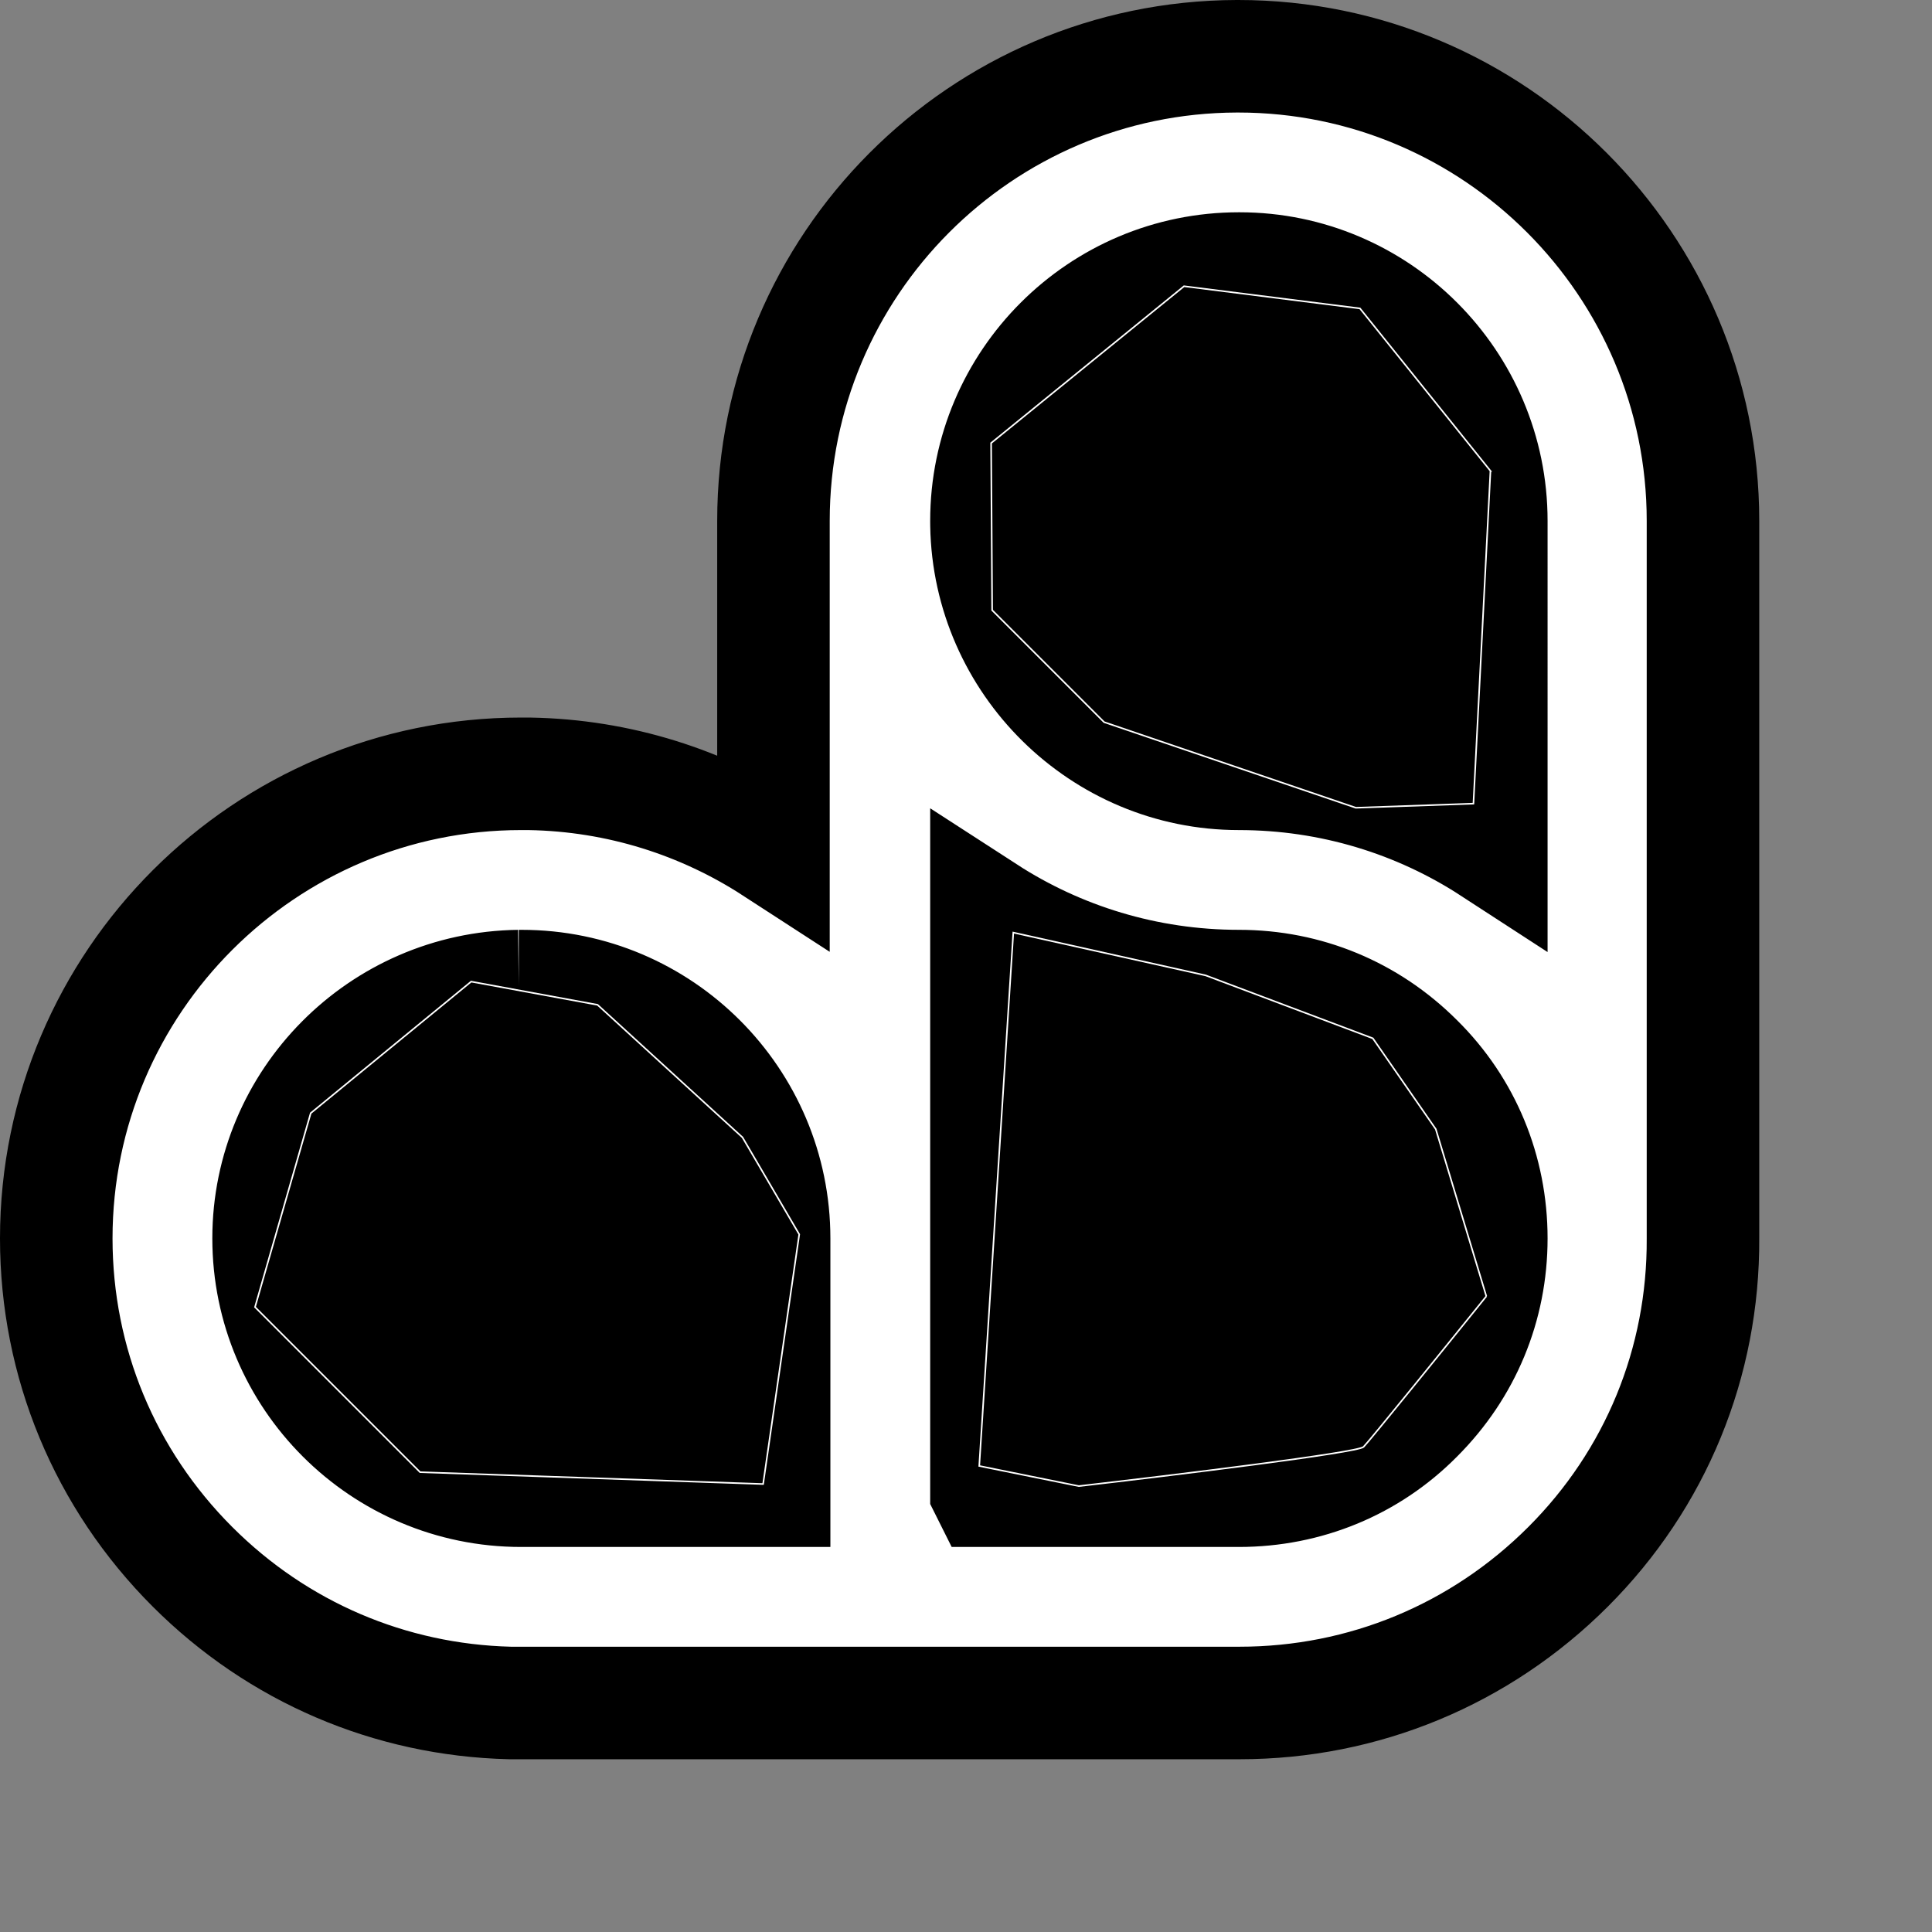
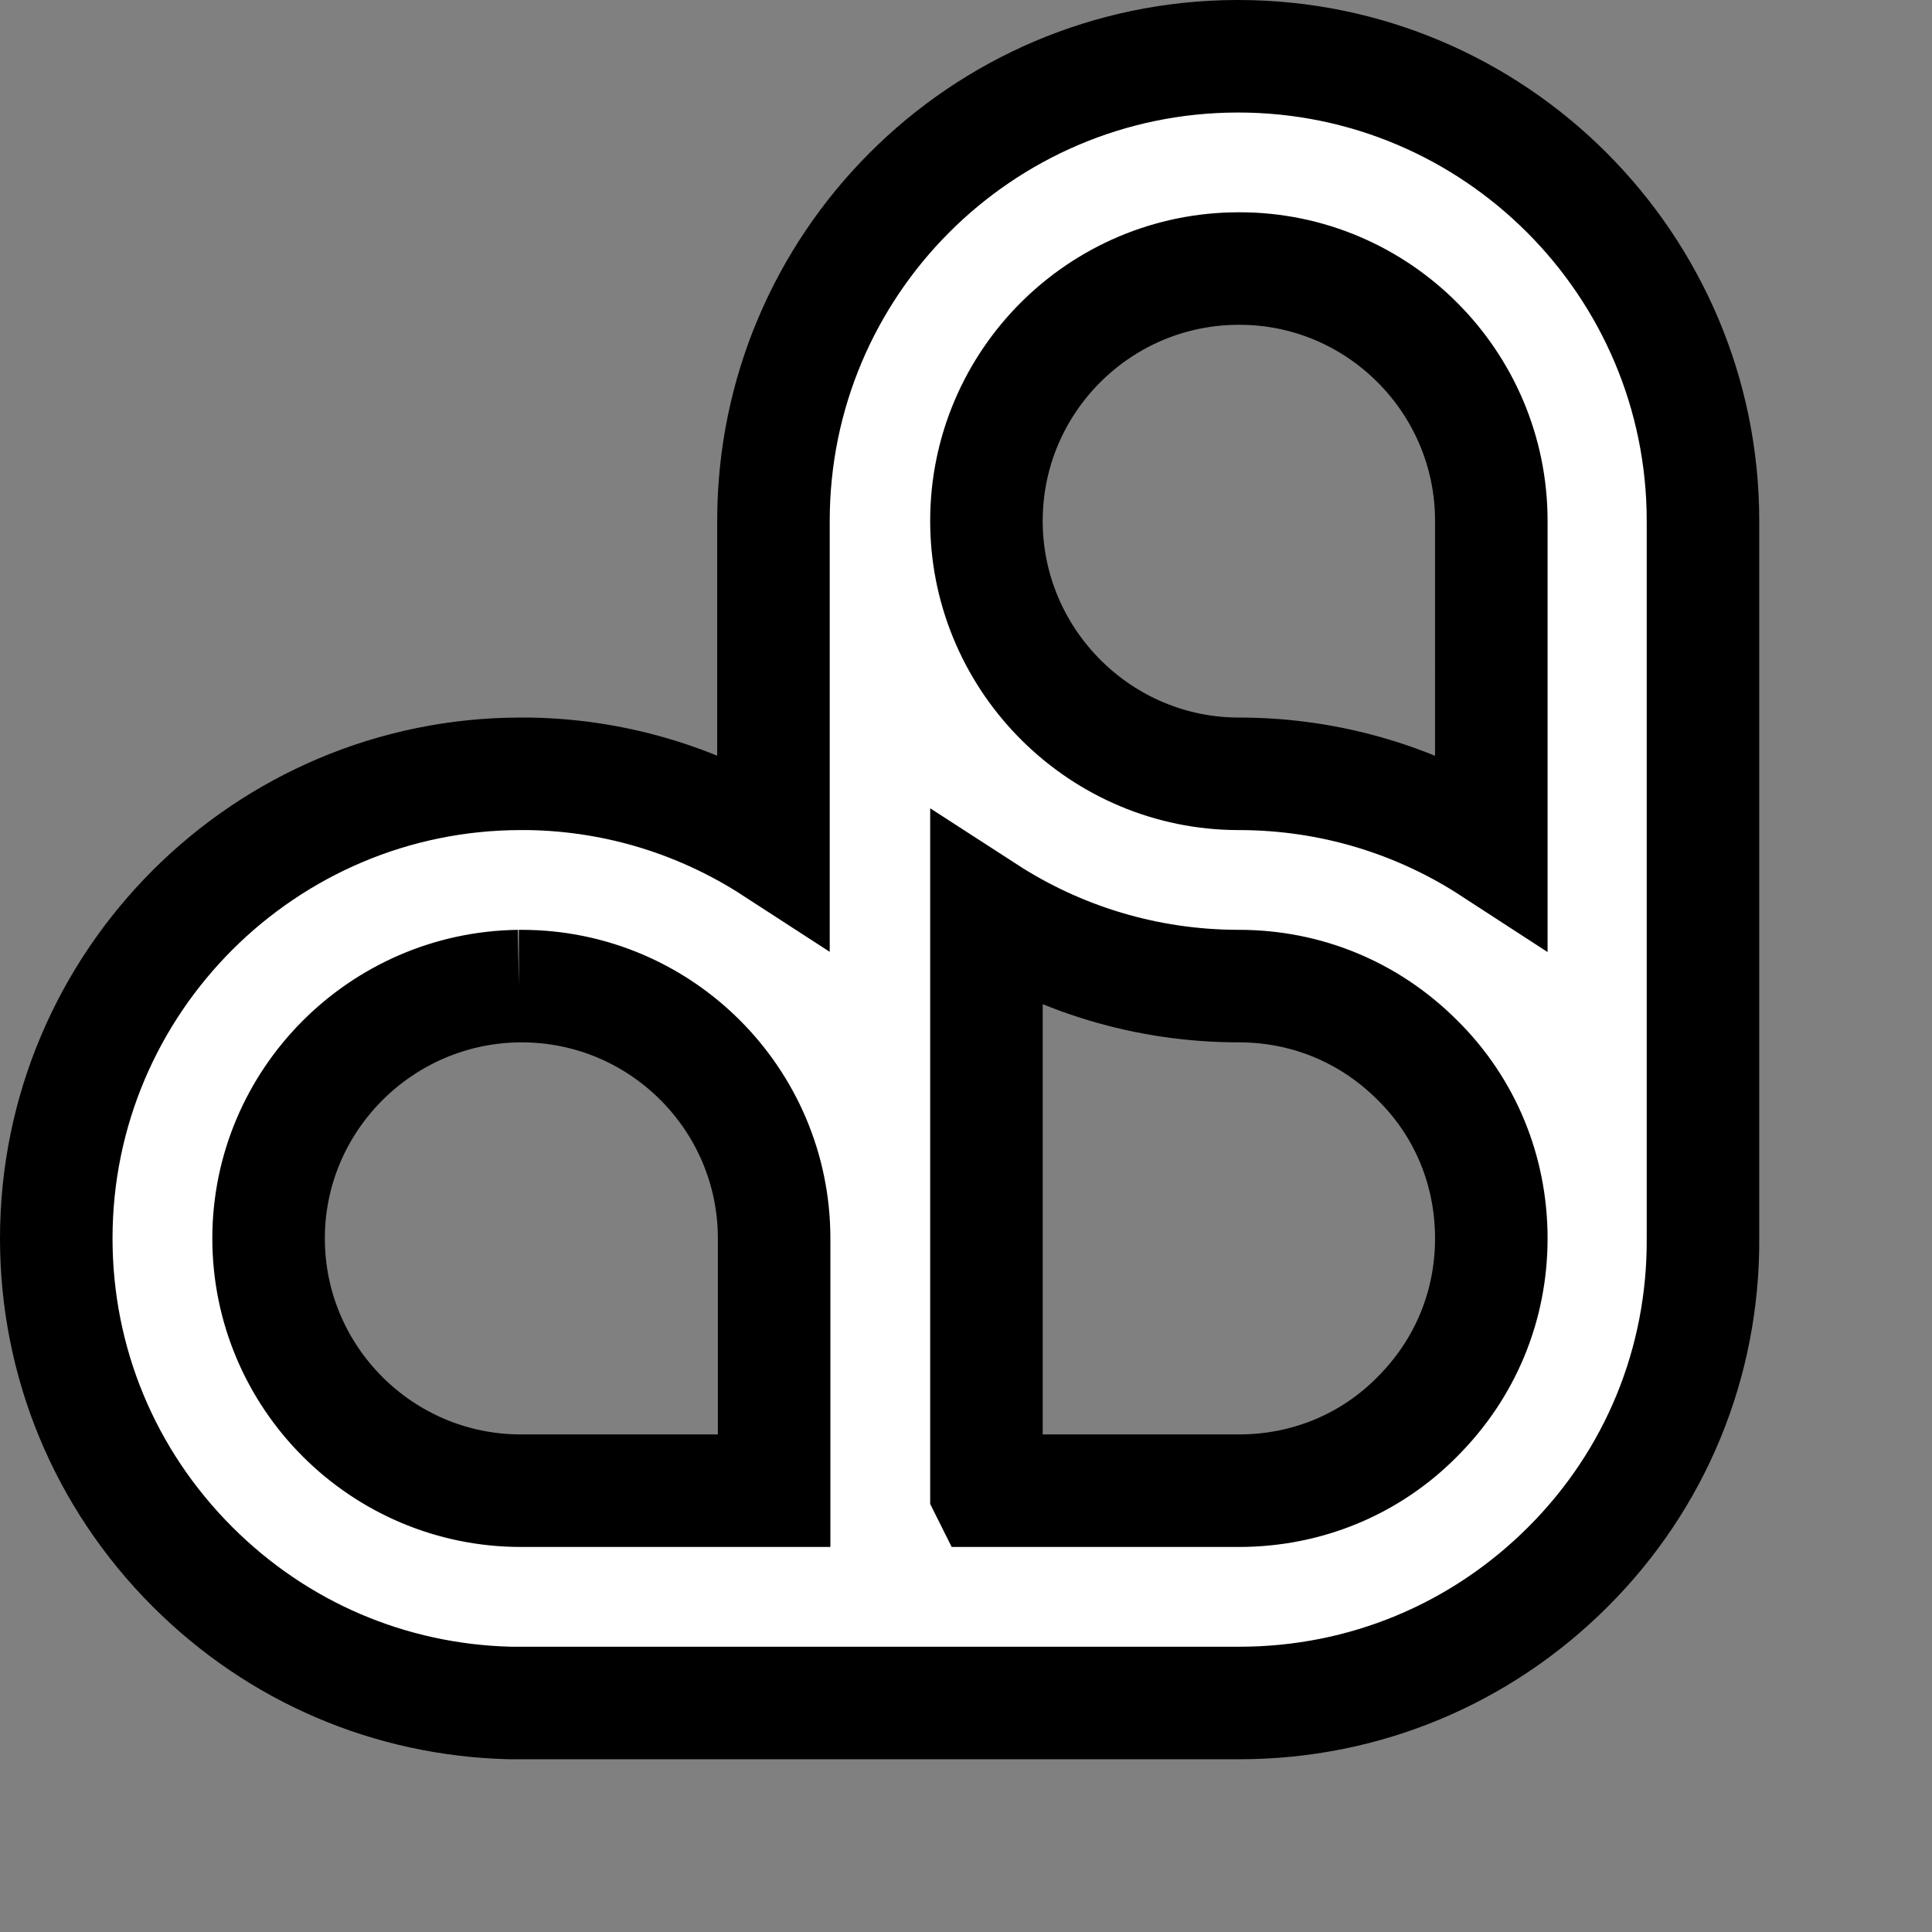
<svg xmlns="http://www.w3.org/2000/svg" width="1219" height="1219" fill="none">
  <rect width="100%" height="100%" fill="#808080" stroke="none" />
  <path fill="#fff" stroke="#000" stroke-width="71" d="M781.255 35.5c161.932 0 293.245 131.725 293.245 293.13v452.74c.42 78.193-29.75 151.856-85.128 207.211-55.329 55.309-128.992 85.919-207.277 85.919H321.994l-.448-.01c-75.397-1.91-146.194-32.04-200.084-85.909C66.132 933.275 35.5 859.636 35.5 781.37c0-161.9 131.803-293.13 293.24-293.13h4.911l.294.005c56.778.941 109.621 18.145 154.07 46.971V328.63c0-161.388 130.848-292.653 292.296-293.13h.944ZM622.4 940.562h159.275c42.75-.001 82.72-16.475 112.445-46.529l.143-.144c30.287-30.274 46.686-69.918 46.686-112.519 0-42.718-16.475-82.664-46.542-112.376l-.144-.142c-30.288-30.275-69.956-46.672-112.588-46.672-58.553 0-113.371-17.214-159.275-46.925v365.307ZM327.319 622.18c-87.265 1.116-157.853 72.268-157.853 159.19 0 87.795 71.404 159.192 159.274 159.192h159.695V781.37c0-87.795-71.405-159.19-159.275-159.19h-1.841Zm454.356-452.742c-87.87 0-159.275 71.397-159.275 159.192v.7l.021 2.048c1.441 86.575 72.514 156.862 159.254 156.862 58.539 0 113.36 17.207 159.274 47.047V328.63c0-87.845-71.454-159.191-158.854-159.192h-.42Z" />
-   <path fill="#000" d="m940.408 297.124-10.741 209.931-74.208 2.604-158.832-54.029-70.628-70.628-.65-105.454 121.727-98.944L858.063 194.6l82.345 102.524Zm-2.604 520.759-31.897-105.454-39.708-57.283-105.453-39.708-121.402-27.015-21.481 336.541 62.816 12.693c58.369-6.726 176.017-21.09 179.662-24.736 3.645-3.645 53.161-64.878 77.463-95.038ZM481.489 936.355l22.783-157.529-35.802-61.189-91.458-83.647-79.742-14.646-101.222 82.995-35.151 122.379L265.049 928.87l216.44 7.485Z" />
-   <path stroke="#fff" d="m940.408 297.124-10.741 209.931-74.208 2.604-158.832-54.029-70.628-70.628-.65-105.454 121.727-98.944L858.063 194.6l82.345 102.524Zm-2.604 520.759-31.897-105.454-39.708-57.283-105.453-39.708-121.402-27.015-21.481 336.541 62.816 12.693c58.369-6.726 176.017-21.09 179.662-24.736 3.645-3.645 53.161-64.878 77.463-95.038ZM481.489 936.355l22.783-157.529-35.802-61.189-91.458-83.647-79.742-14.646-101.222 82.995-35.151 122.379L265.049 928.87l216.44 7.485Z" />
</svg>